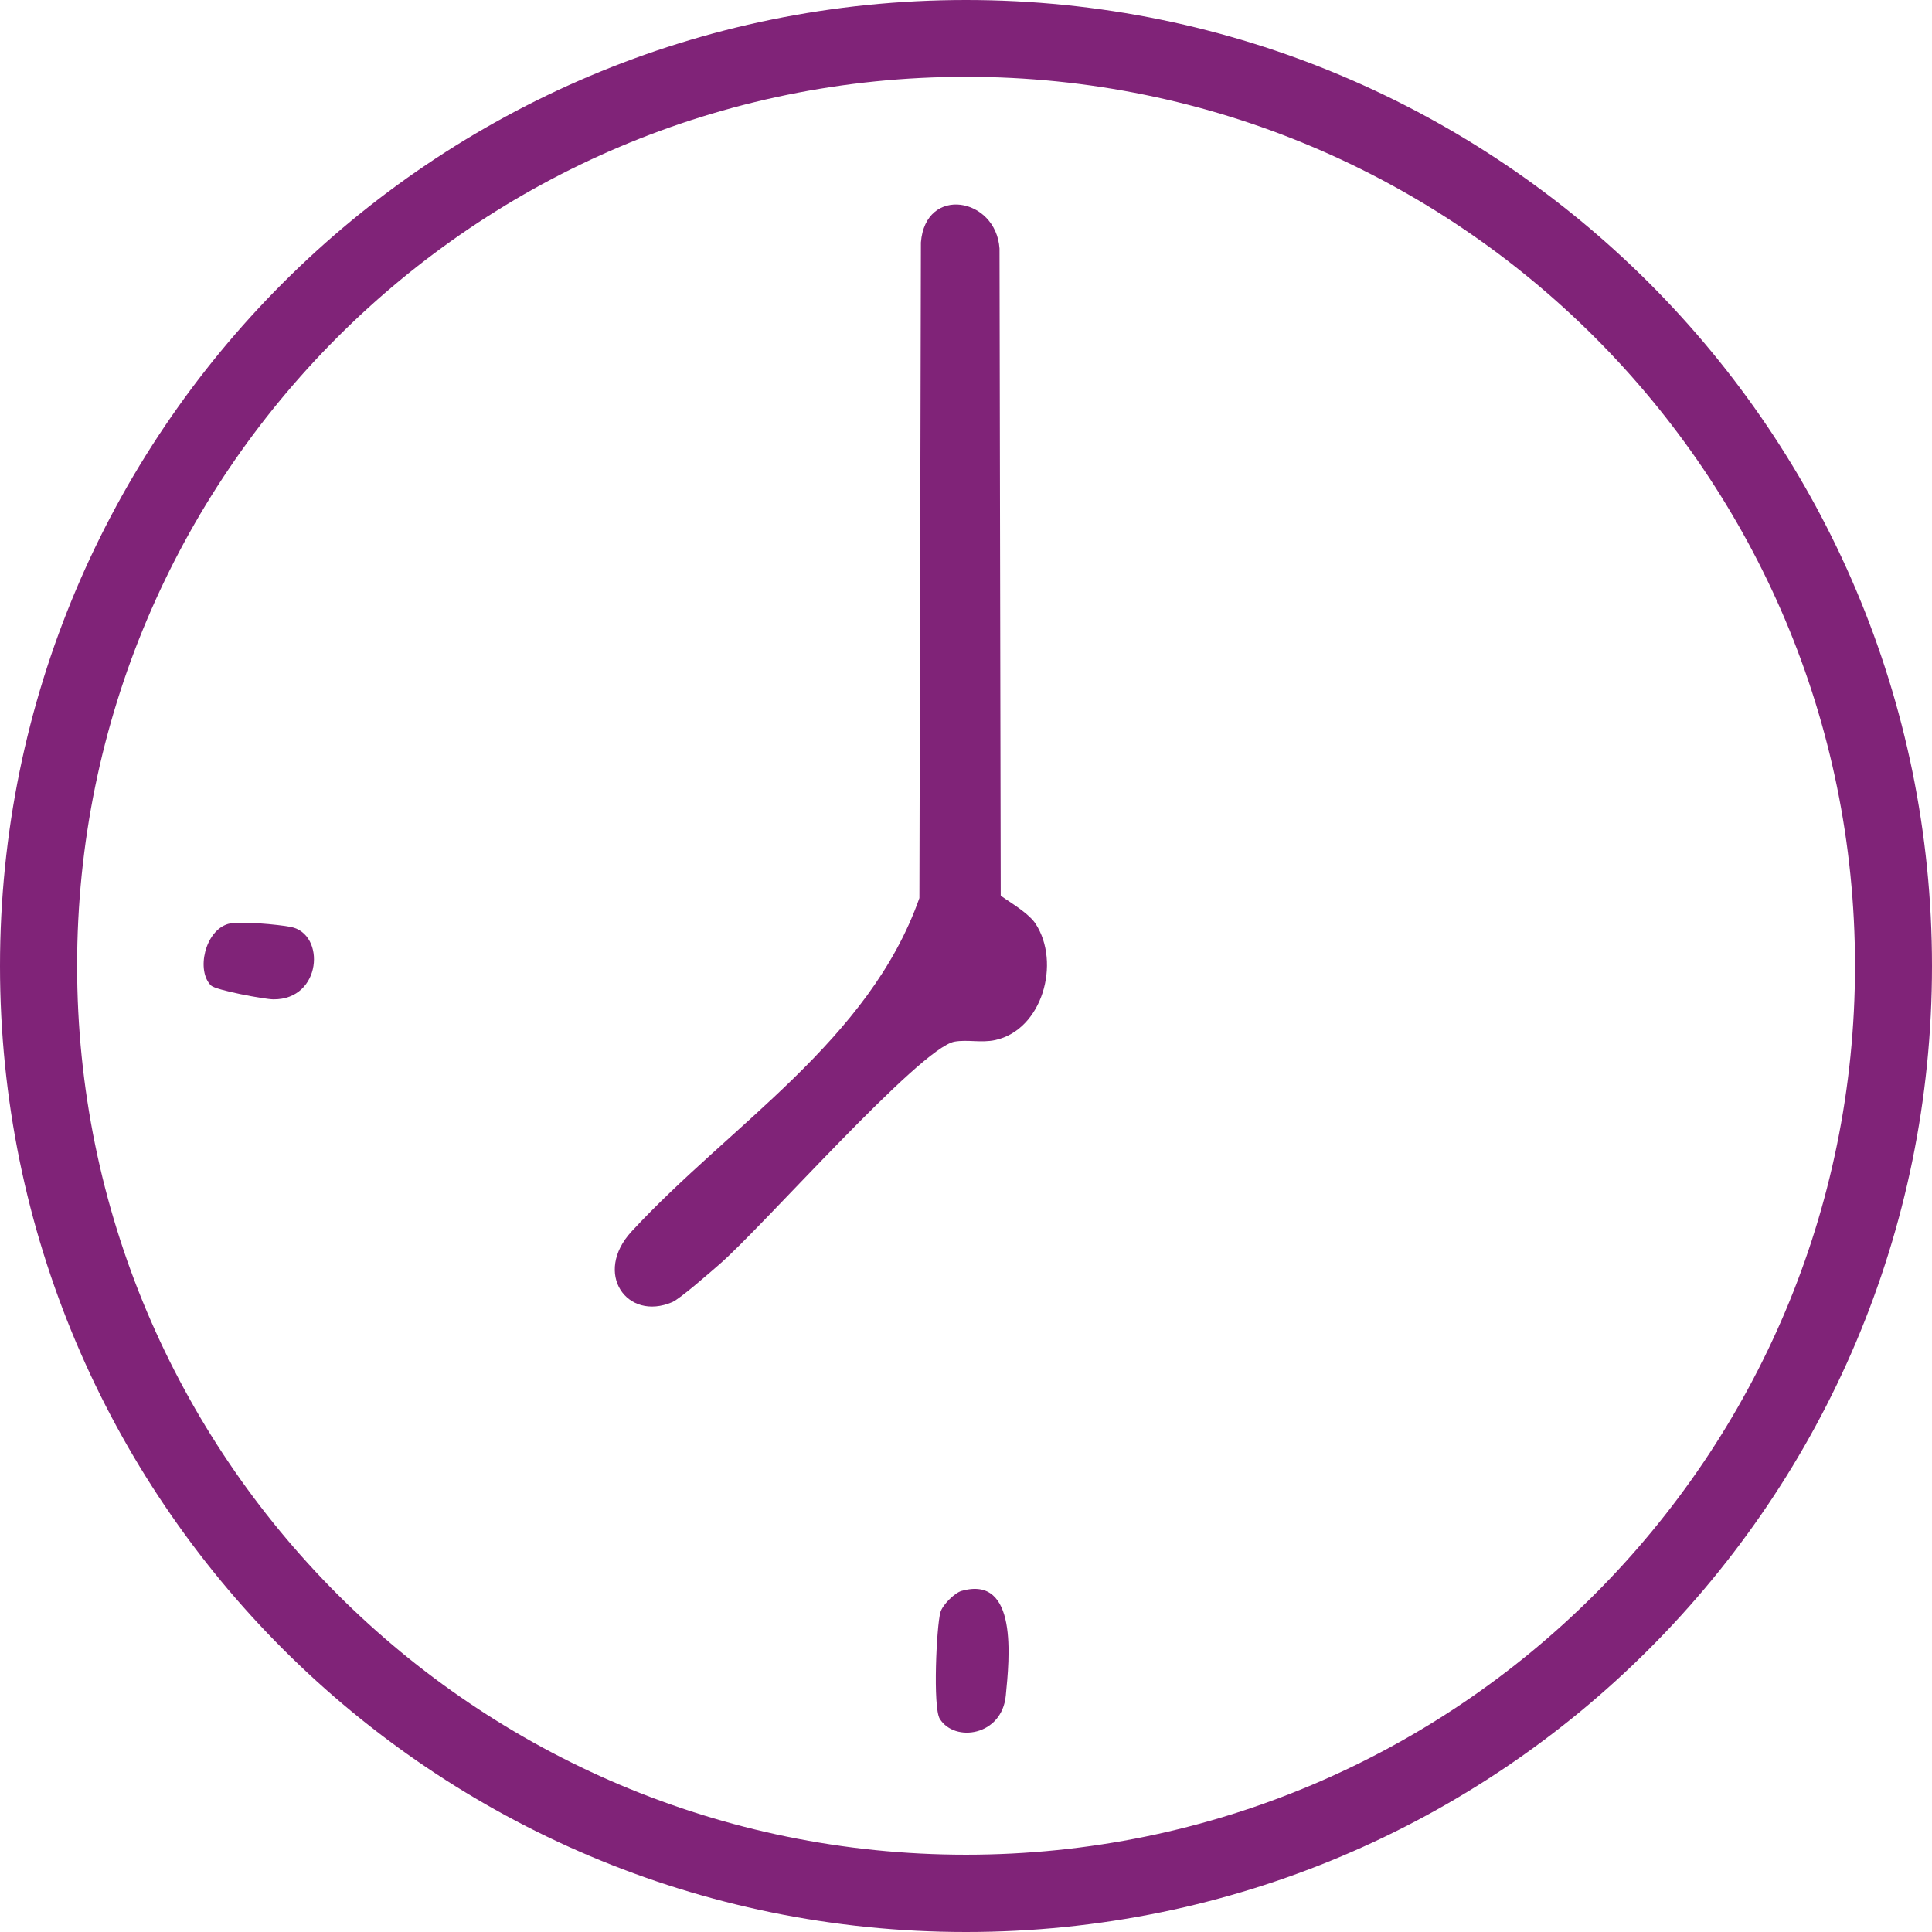
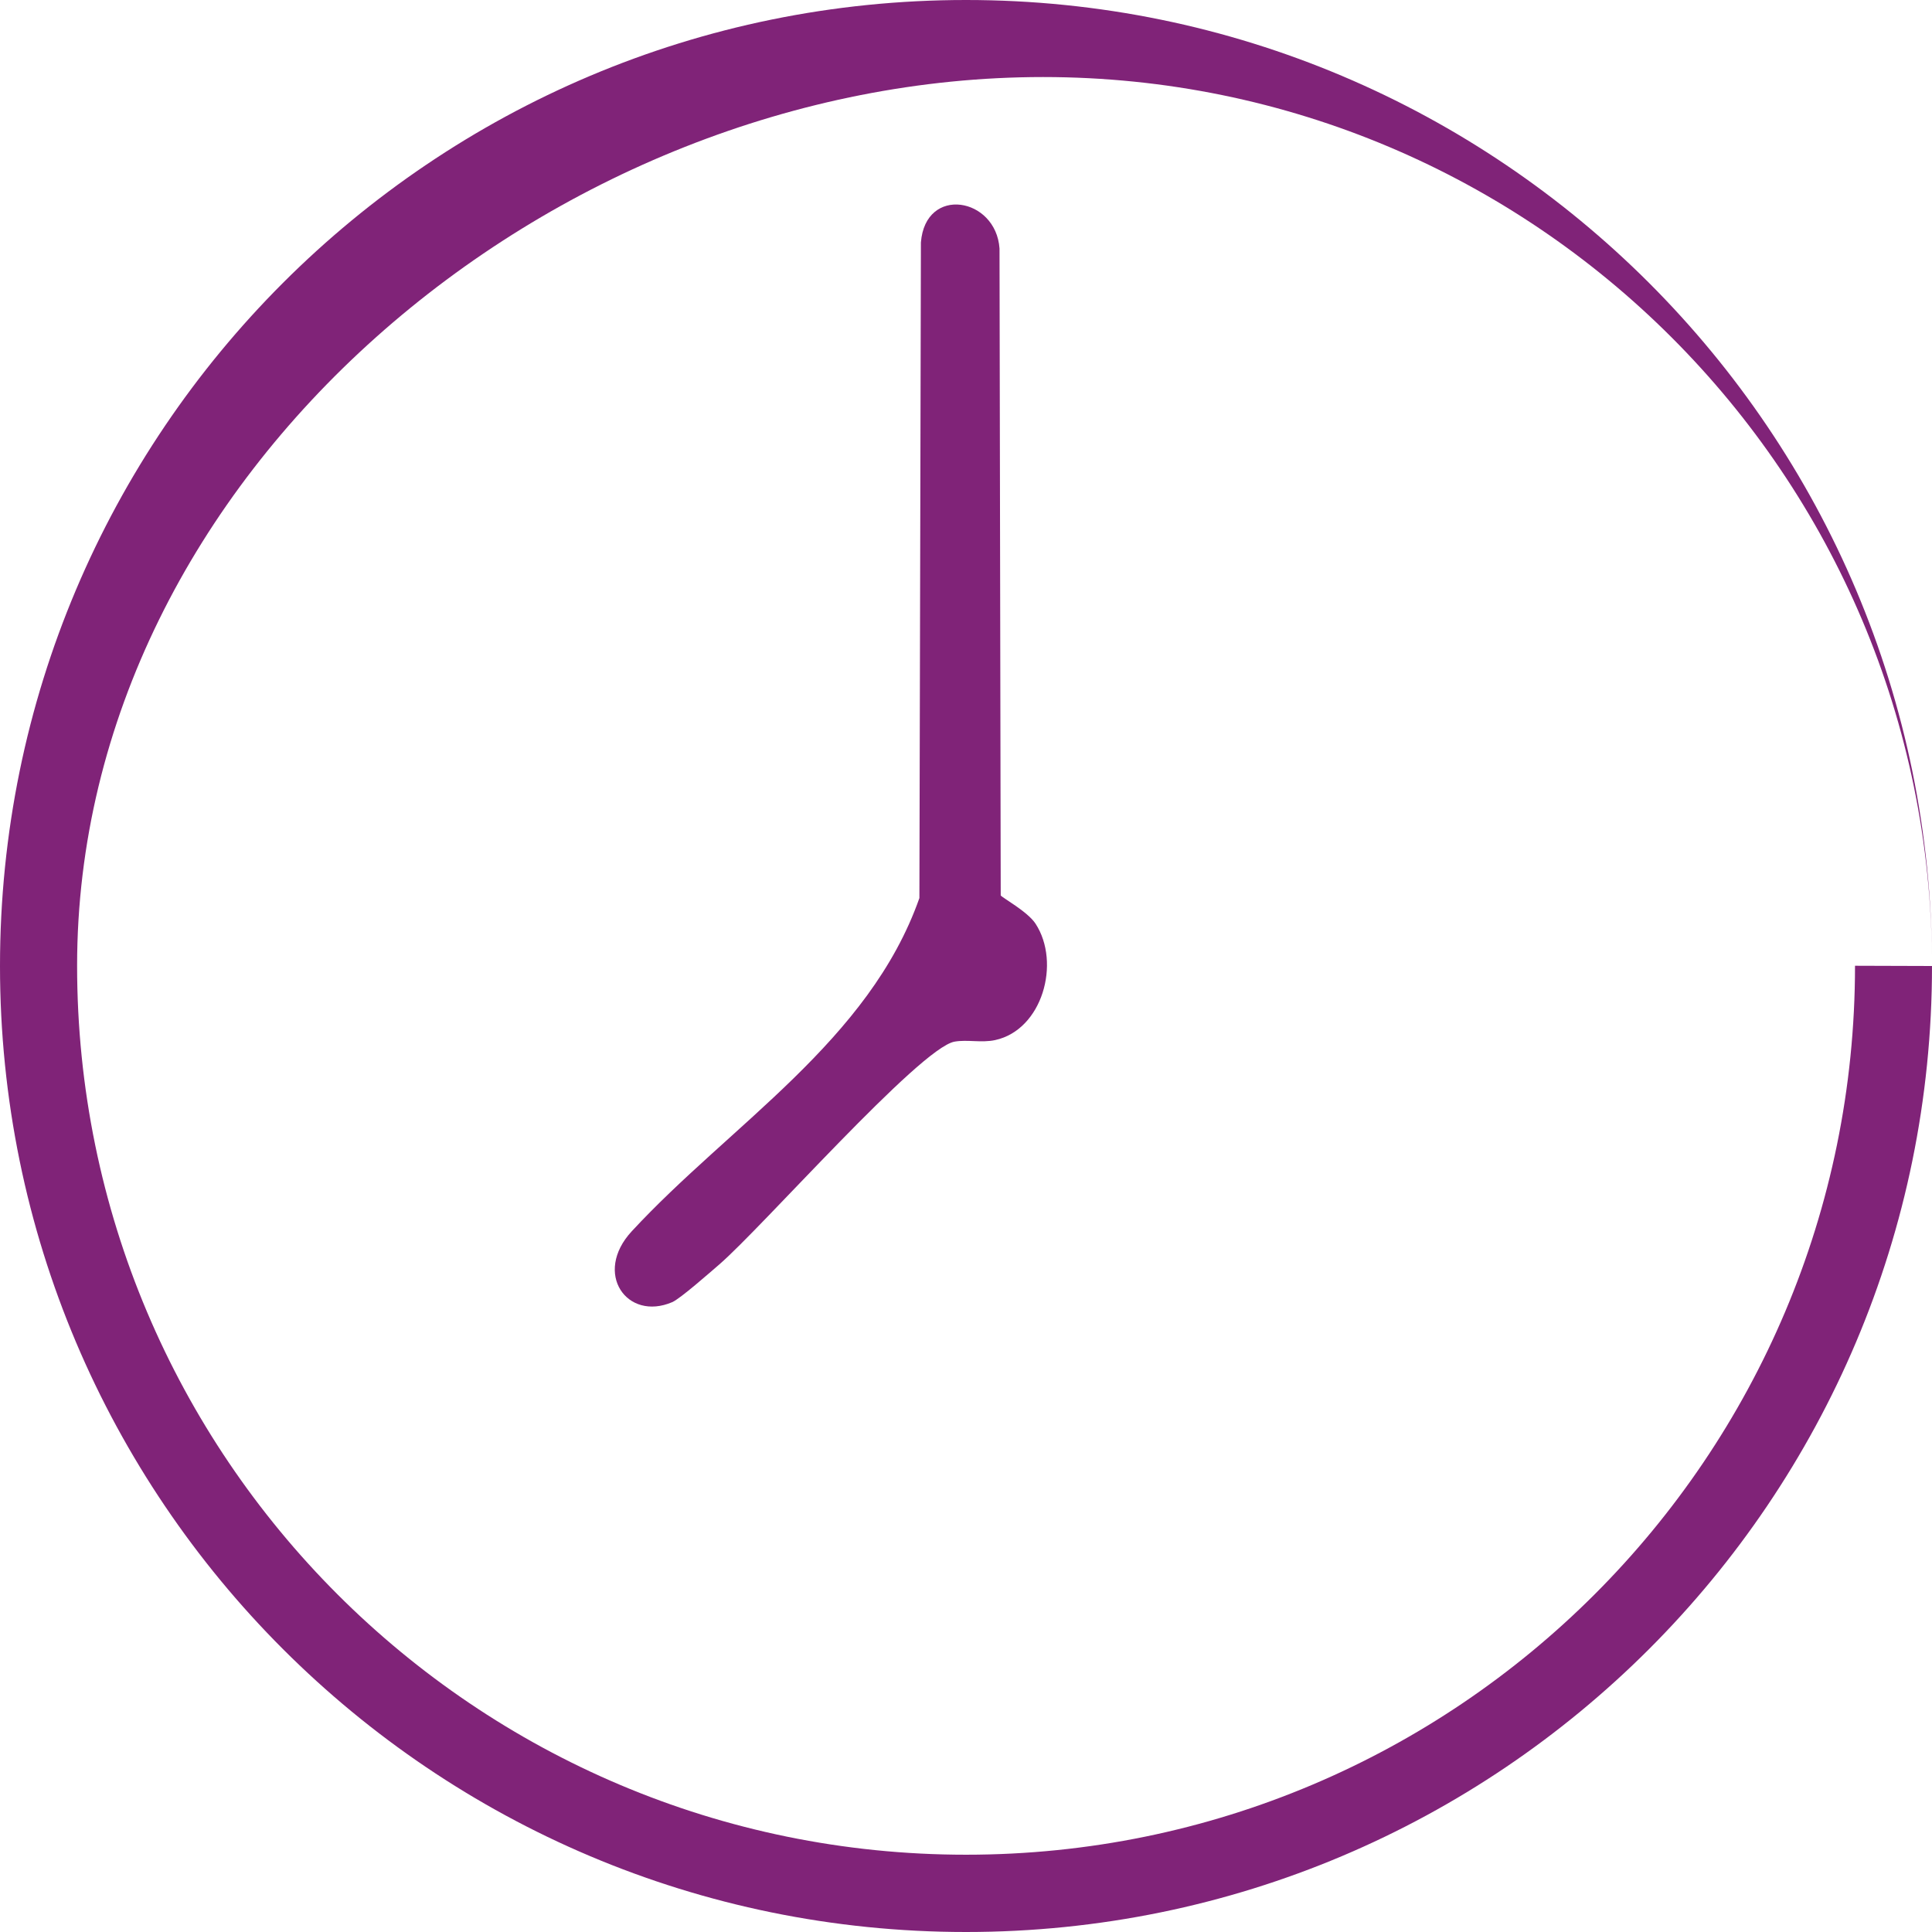
<svg xmlns="http://www.w3.org/2000/svg" id="b" data-name="Layer 2" viewBox="0 0 320.48 320.48">
  <g id="c" data-name="Layer 1">
    <g id="d" data-name="time">
-       <path d="M320.48,160.24c0,88.5-71.74,160.24-160.24,160.24S0,248.74,0,160.24,71.74,0,160.24,0s160.24,71.74,160.24,160.24ZM307.71,160.2c0-81.44-66.02-147.46-147.46-147.46S12.79,78.76,12.79,160.2s66.02,147.46,147.46,147.46,147.46-66.02,147.46-147.46Z" fill="#802378" />
+       <path d="M320.48,160.24c0,88.5-71.74,160.24-160.24,160.24S0,248.74,0,160.24,71.74,0,160.24,0s160.24,71.74,160.24,160.24Zc0-81.44-66.02-147.46-147.46-147.46S12.79,78.76,12.79,160.2s66.02,147.46,147.46,147.46,147.46-66.02,147.46-147.46Z" fill="#802378" />
      <path d="M165.99,148.52c.23.39,4.47,2.68,5.79,4.71,4.22,6.48,1.13,17.6-6.71,19.3-2.27.49-4.62-.12-6.74.26-5.74,1.04-31.94,30.86-39.03,36.97-1.56,1.34-6.44,5.65-7.79,6.24-7.51,3.22-13.16-4.79-6.72-11.75,16.41-17.74,39.38-31.6,47.72-55.28l.25-108.75c.75-9.51,12.45-7.49,13.04,1l.2,107.32Z" fill="#802378" />
-       <path d="M159.51,263.9c9.4-2.68,7.93,11.26,7.33,17.38-.65,6.68-8.48,7.81-10.95,3.84-1.17-1.88-.55-15.39.11-17.69.35-1.21,2.32-3.19,3.52-3.54Z" fill="#802378" />
-       <path d="M35.02,163.49c-2.51-2.44-1.04-9.09,2.82-10.23,1.8-.53,8.42.11,10.4.5,5.82,1.15,5.16,12.08-2.89,12.01-1.5-.01-9.54-1.52-10.32-2.28Z" fill="#802378" />
    </g>
  </g>
</svg>